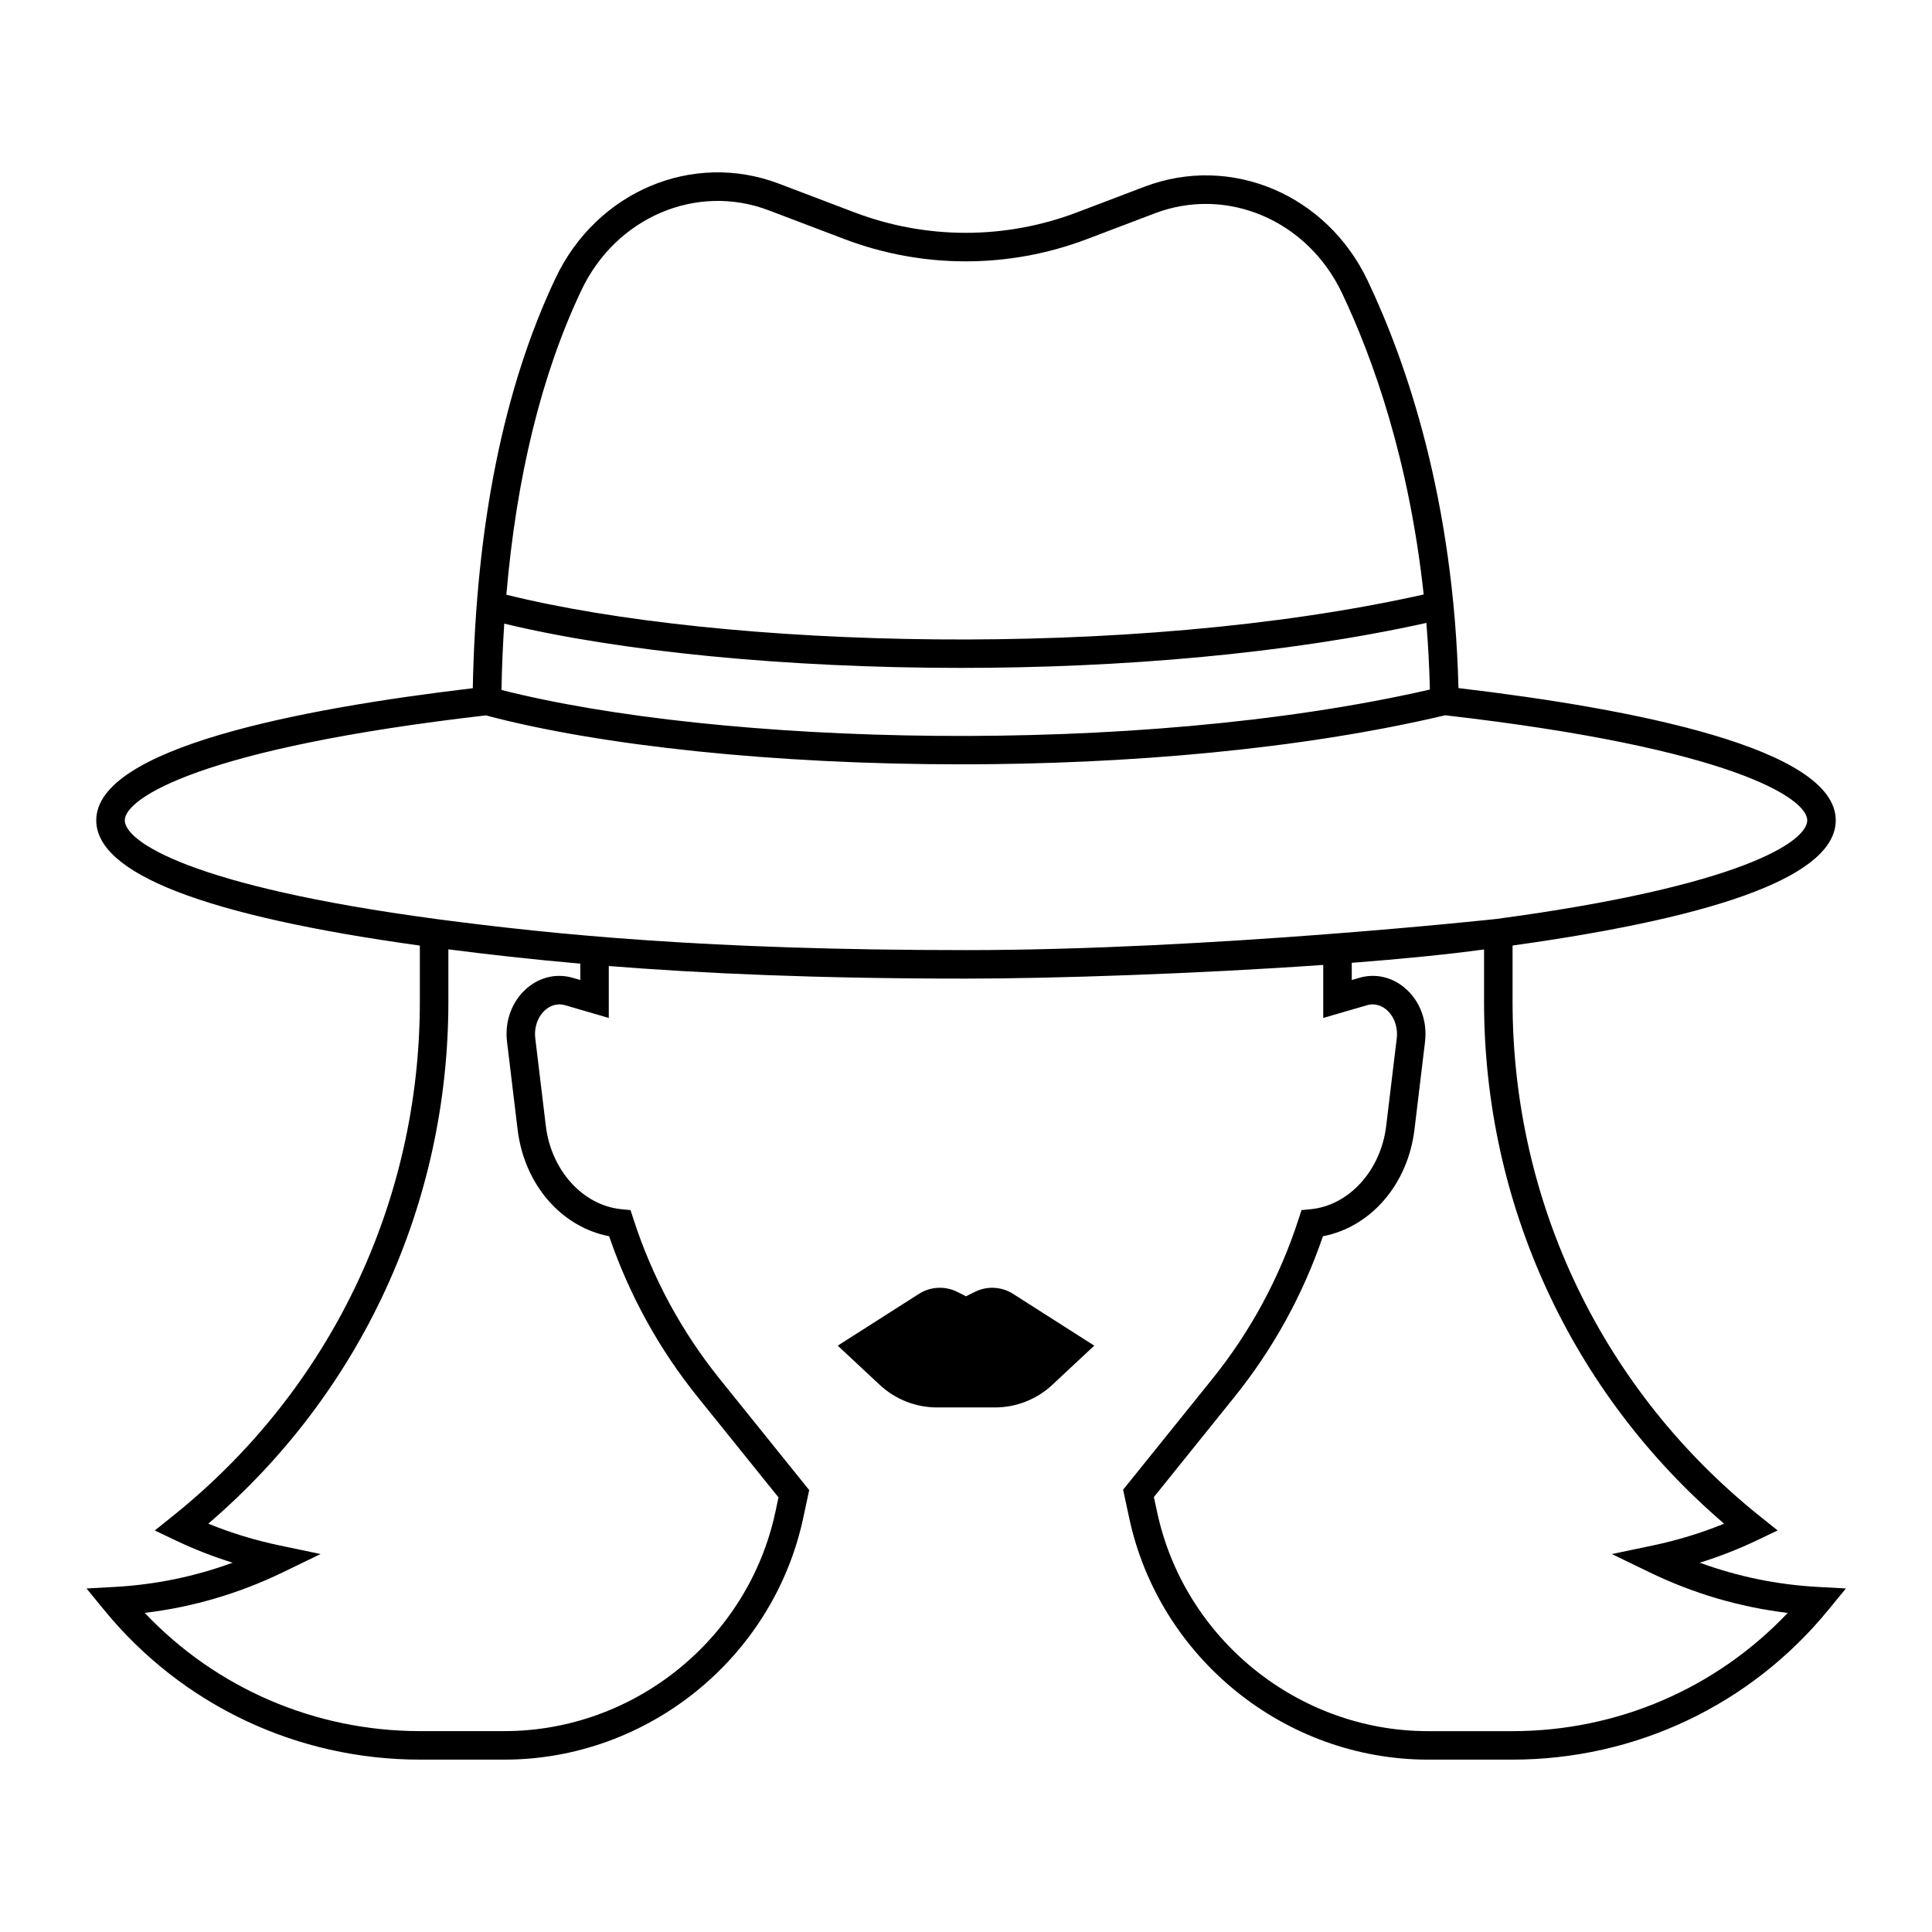
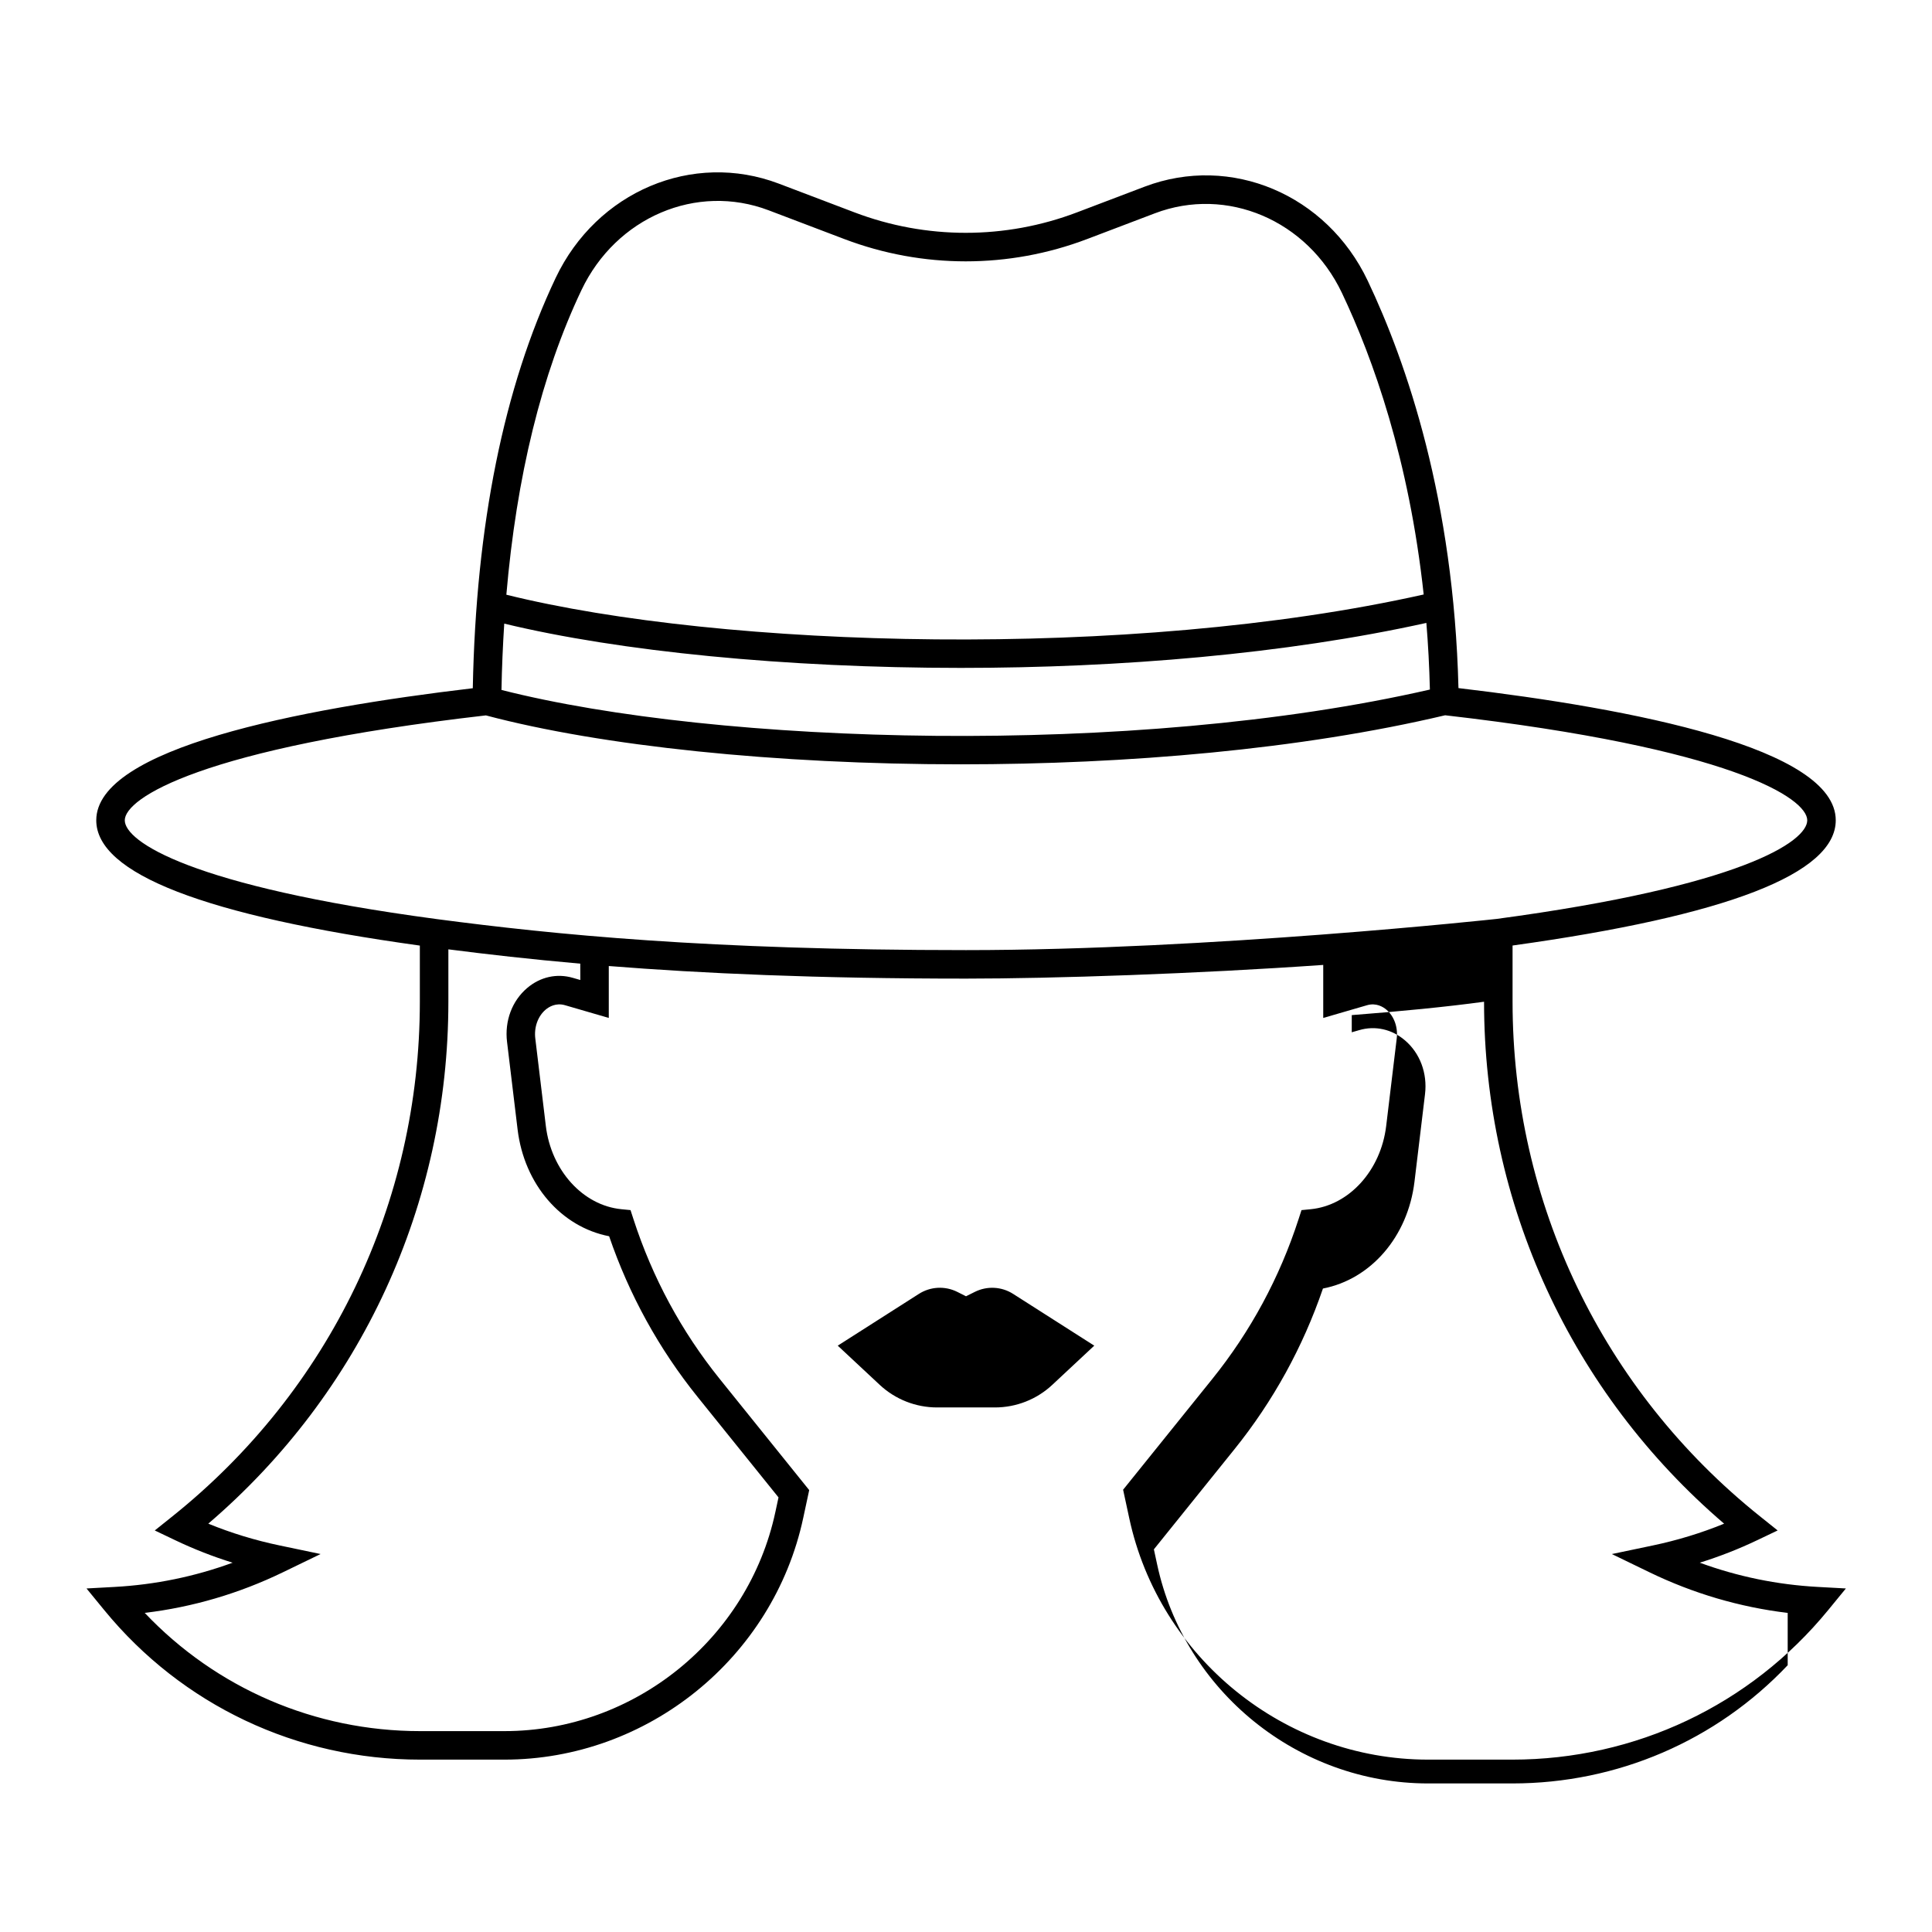
<svg xmlns="http://www.w3.org/2000/svg" fill="#000000" width="800px" height="800px" version="1.1" viewBox="144 144 512 512">
-   <path d="m412.48 486.89 21.512 13.723-11.117 10.379c-4.125 3.856-9.562 5.996-15.211 5.996h-15.324c-5.648 0-11.082-2.141-15.211-5.996l-11.117-10.379 21.512-13.723c3.055-1.949 6.902-2.152 10.148-0.535l2.332 1.172 2.336-1.164c3.238-1.617 7.09-1.418 10.141 0.527zm220.7 78.07-4.719 5.762c-20.621 25.164-51.117 39.598-83.672 39.598h-22.344c-37.941 0-71.25-26.934-79.195-64.039l-1.613-7.488 23.609-29.32c10.172-12.629 17.875-26.902 22.902-42.426l0.762-2.352 2.457-0.242c10.16-1.008 18.566-10.277 19.984-22.043l2.797-23.211c0.359-2.969-0.691-5.883-2.731-7.621-0.875-0.742-2.707-1.883-5.125-1.188l-11.621 3.379v-14.055c-33.57 2.359-71.633 3.629-94.664 3.629-39.641 0-70.051-1.379-94.672-3.336v13.758l-11.617-3.379c-2.422-0.695-4.254 0.449-5.129 1.188-2.039 1.738-3.09 4.656-2.731 7.621l2.797 23.211c1.422 11.766 9.824 21.035 19.984 22.043l2.457 0.242 0.762 2.352c5.027 15.523 12.73 29.797 22.902 42.426l23.688 29.426-1.586 7.387c-7.949 37.105-41.258 64.039-79.199 64.039h-22.344c-32.555 0-63.059-14.434-83.672-39.598l-4.719-5.762 7.438-0.406c10.762-0.59 21.246-2.746 31.281-6.422-5.223-1.629-10.309-3.617-15.191-5.949l-5.438-2.594 4.707-3.769c41.656-33.344 65.539-83.039 65.539-136.35v-14.879c-56.898-7.891-85.754-19.051-85.754-33.203 0-19.074 53.473-29.527 99.785-35 0.832-43.195 8.219-79.77 21.965-108.74 10.887-22.918 36.289-33.656 59.148-24.98l20.035 7.613c19.008 7.227 39.961 7.227 58.973 0l17.926-6.812c22.852-8.672 48.25 2.039 59.121 24.934 10.352 21.809 22.797 58.078 24.047 107.95 46.395 5.477 99.984 15.934 99.984 35.031 0 14.141-28.812 25.297-85.648 33.188v14.895c0 53.312 23.887 103.01 65.539 136.35l4.707 3.769-5.438 2.594c-4.883 2.332-9.965 4.316-15.191 5.949 10.031 3.68 20.512 5.836 31.277 6.422zm-111.18-255.88c-37.242 8.246-81.195 11.922-123.37 11.922-46.371 0-90.504-4.367-121-11.734-0.367 5.734-0.625 11.578-0.734 17.578 57.273 14.574 167.55 17.891 246.04-0.105-0.148-6.098-0.465-11.988-0.934-17.66zm-243.81-7.473c57.227 14.199 165.31 17.383 243.1-0.059-3.863-35.797-13.438-62.582-21.66-79.902-9.16-19.297-30.504-28.379-49.609-21.105l-17.926 6.812c-20.746 7.883-43.594 7.875-64.34 0l-20.035-7.613c-19.125-7.273-40.457 1.824-49.637 21.156-10.57 22.27-17.199 49.367-19.895 80.711zm19.586 97.773c-13.176-1.16-24.625-2.469-34.953-3.793v13.879c0 53.566-23.109 103.62-63.625 138.32 6.062 2.481 12.398 4.418 18.914 5.777l10.844 2.273-9.969 4.828c-11.629 5.633-23.922 9.246-36.633 10.77 18.949 20 45.152 31.332 72.973 31.332h22.344c34.398 0 64.598-24.418 71.809-58.062l0.832-3.875-21.426-26.609c-10.258-12.742-18.148-27.066-23.461-42.602-12.691-2.449-22.504-13.734-24.258-28.293l-2.797-23.211c-0.676-5.535 1.324-10.879 5.336-14.281 3.465-2.949 7.879-3.934 12.133-2.684l1.949 0.562zm102.23-3.59c64.555 0 140.56-8.258 140.56-8.258 65.023-8.715 82.371-20.535 82.371-26.145 0-5.836-20.086-19.129-95.961-27.832-38.258 9.055-84.312 13-128.37 13-48.898 0-95.297-4.852-125.84-12.969-75.668 8.703-95.699 21.977-95.699 27.801 0 5.613 17.371 17.441 82.48 26.156l0.289 0.039c30.855 4.062 71.648 8.207 140.17 8.207zm217.75 175.65c-12.715-1.527-25.008-5.141-36.633-10.77l-9.965-4.828 10.836-2.273c6.516-1.367 12.855-3.301 18.914-5.777-40.504-34.699-63.621-84.762-63.621-138.32v-13.855c-9.922 1.352-21.98 2.535-35.059 3.543v4.551l1.953-0.562c4.242-1.254 8.664-0.258 12.125 2.684 4.012 3.406 6.004 8.746 5.336 14.281l-2.793 23.215c-1.758 14.566-11.574 25.844-24.258 28.293-5.32 15.539-13.203 29.859-23.461 42.602l-21.34 26.512 0.855 3.969c7.203 33.656 37.402 58.07 71.805 58.07h22.344c27.812 0.004 54.016-11.328 72.961-31.328z" />
+   <path d="m412.48 486.89 21.512 13.723-11.117 10.379c-4.125 3.856-9.562 5.996-15.211 5.996h-15.324c-5.648 0-11.082-2.141-15.211-5.996l-11.117-10.379 21.512-13.723c3.055-1.949 6.902-2.152 10.148-0.535l2.332 1.172 2.336-1.164c3.238-1.617 7.09-1.418 10.141 0.527zm220.7 78.07-4.719 5.762c-20.621 25.164-51.117 39.598-83.672 39.598h-22.344c-37.941 0-71.25-26.934-79.195-64.039l-1.613-7.488 23.609-29.32c10.172-12.629 17.875-26.902 22.902-42.426l0.762-2.352 2.457-0.242c10.16-1.008 18.566-10.277 19.984-22.043l2.797-23.211c0.359-2.969-0.691-5.883-2.731-7.621-0.875-0.742-2.707-1.883-5.125-1.188l-11.621 3.379v-14.055c-33.57 2.359-71.633 3.629-94.664 3.629-39.641 0-70.051-1.379-94.672-3.336v13.758l-11.617-3.379c-2.422-0.695-4.254 0.449-5.129 1.188-2.039 1.738-3.09 4.656-2.731 7.621l2.797 23.211c1.422 11.766 9.824 21.035 19.984 22.043l2.457 0.242 0.762 2.352c5.027 15.523 12.73 29.797 22.902 42.426l23.688 29.426-1.586 7.387c-7.949 37.105-41.258 64.039-79.199 64.039h-22.344c-32.555 0-63.059-14.434-83.672-39.598l-4.719-5.762 7.438-0.406c10.762-0.59 21.246-2.746 31.281-6.422-5.223-1.629-10.309-3.617-15.191-5.949l-5.438-2.594 4.707-3.769c41.656-33.344 65.539-83.039 65.539-136.35v-14.879c-56.898-7.891-85.754-19.051-85.754-33.203 0-19.074 53.473-29.527 99.785-35 0.832-43.195 8.219-79.77 21.965-108.74 10.887-22.918 36.289-33.656 59.148-24.98l20.035 7.613c19.008 7.227 39.961 7.227 58.973 0l17.926-6.812c22.852-8.672 48.25 2.039 59.121 24.934 10.352 21.809 22.797 58.078 24.047 107.95 46.395 5.477 99.984 15.934 99.984 35.031 0 14.141-28.812 25.297-85.648 33.188v14.895c0 53.312 23.887 103.01 65.539 136.35l4.707 3.769-5.438 2.594c-4.883 2.332-9.965 4.316-15.191 5.949 10.031 3.68 20.512 5.836 31.277 6.422zm-111.18-255.88c-37.242 8.246-81.195 11.922-123.37 11.922-46.371 0-90.504-4.367-121-11.734-0.367 5.734-0.625 11.578-0.734 17.578 57.273 14.574 167.55 17.891 246.04-0.105-0.148-6.098-0.465-11.988-0.934-17.66zm-243.81-7.473c57.227 14.199 165.31 17.383 243.1-0.059-3.863-35.797-13.438-62.582-21.66-79.902-9.16-19.297-30.504-28.379-49.609-21.105l-17.926 6.812c-20.746 7.883-43.594 7.875-64.34 0l-20.035-7.613c-19.125-7.273-40.457 1.824-49.637 21.156-10.57 22.27-17.199 49.367-19.895 80.711zm19.586 97.773c-13.176-1.16-24.625-2.469-34.953-3.793v13.879c0 53.566-23.109 103.62-63.625 138.32 6.062 2.481 12.398 4.418 18.914 5.777l10.844 2.273-9.969 4.828c-11.629 5.633-23.922 9.246-36.633 10.77 18.949 20 45.152 31.332 72.973 31.332h22.344c34.398 0 64.598-24.418 71.809-58.062l0.832-3.875-21.426-26.609c-10.258-12.742-18.148-27.066-23.461-42.602-12.691-2.449-22.504-13.734-24.258-28.293l-2.797-23.211c-0.676-5.535 1.324-10.879 5.336-14.281 3.465-2.949 7.879-3.934 12.133-2.684l1.949 0.562zm102.23-3.59c64.555 0 140.56-8.258 140.56-8.258 65.023-8.715 82.371-20.535 82.371-26.145 0-5.836-20.086-19.129-95.961-27.832-38.258 9.055-84.312 13-128.37 13-48.898 0-95.297-4.852-125.84-12.969-75.668 8.703-95.699 21.977-95.699 27.801 0 5.613 17.371 17.441 82.48 26.156l0.289 0.039c30.855 4.062 71.648 8.207 140.17 8.207zm217.75 175.65c-12.715-1.527-25.008-5.141-36.633-10.77l-9.965-4.828 10.836-2.273c6.516-1.367 12.855-3.301 18.914-5.777-40.504-34.699-63.621-84.762-63.621-138.32c-9.922 1.352-21.98 2.535-35.059 3.543v4.551l1.953-0.562c4.242-1.254 8.664-0.258 12.125 2.684 4.012 3.406 6.004 8.746 5.336 14.281l-2.793 23.215c-1.758 14.566-11.574 25.844-24.258 28.293-5.32 15.539-13.203 29.859-23.461 42.602l-21.34 26.512 0.855 3.969c7.203 33.656 37.402 58.07 71.805 58.07h22.344c27.812 0.004 54.016-11.328 72.961-31.328z" />
</svg>